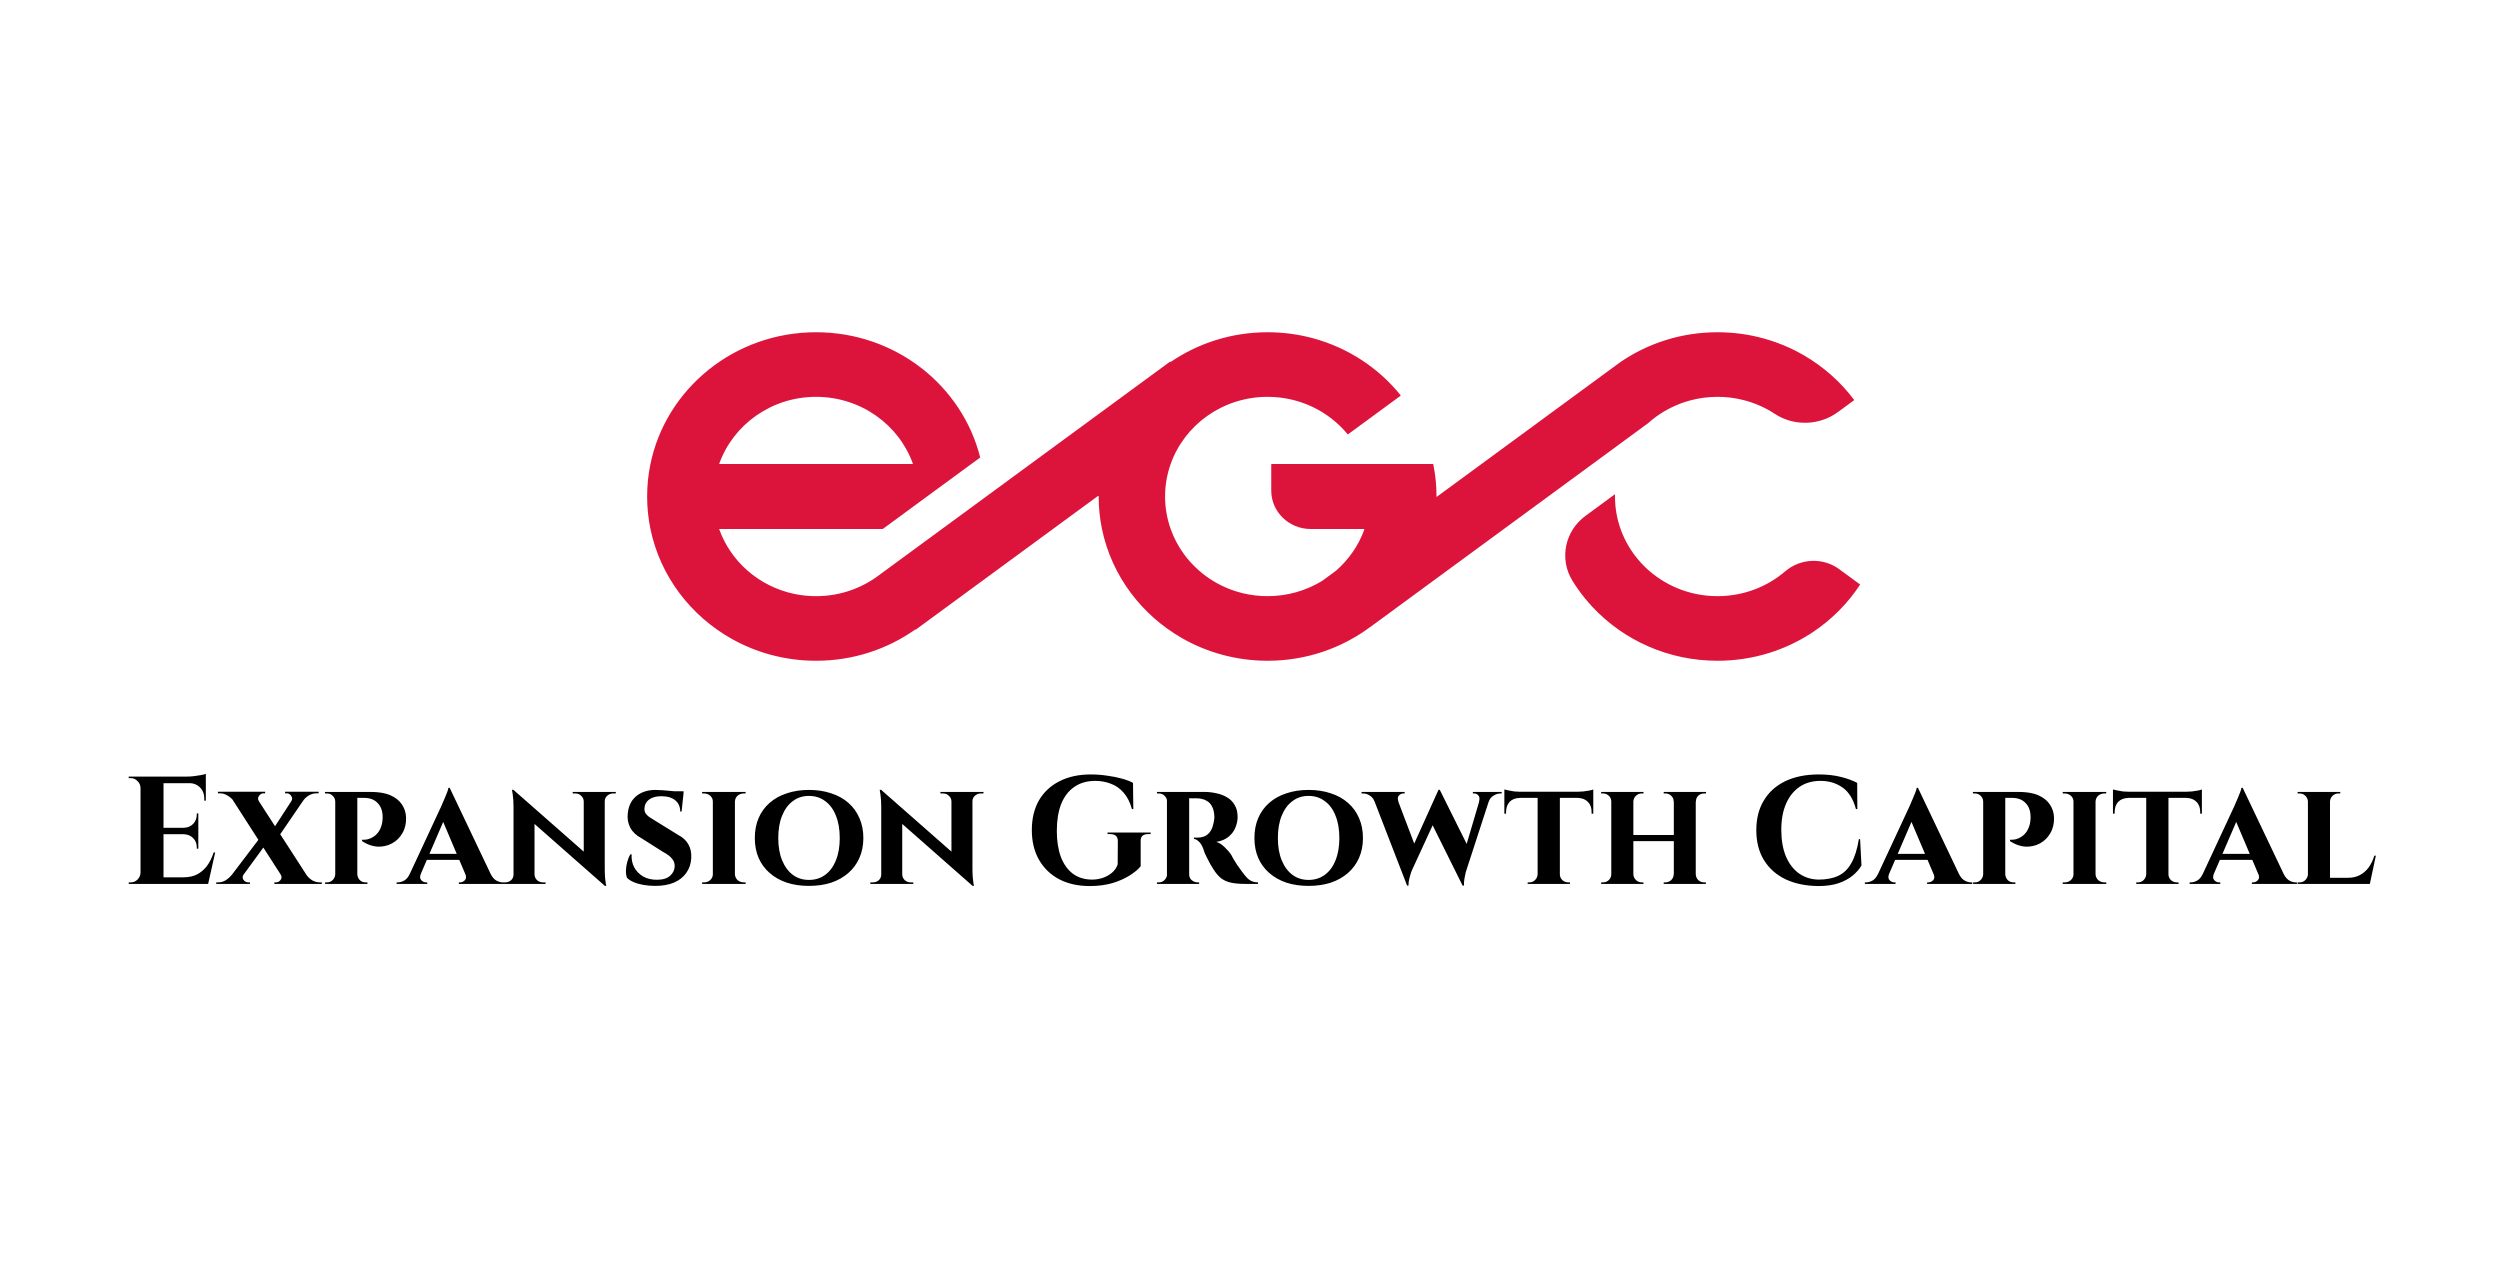
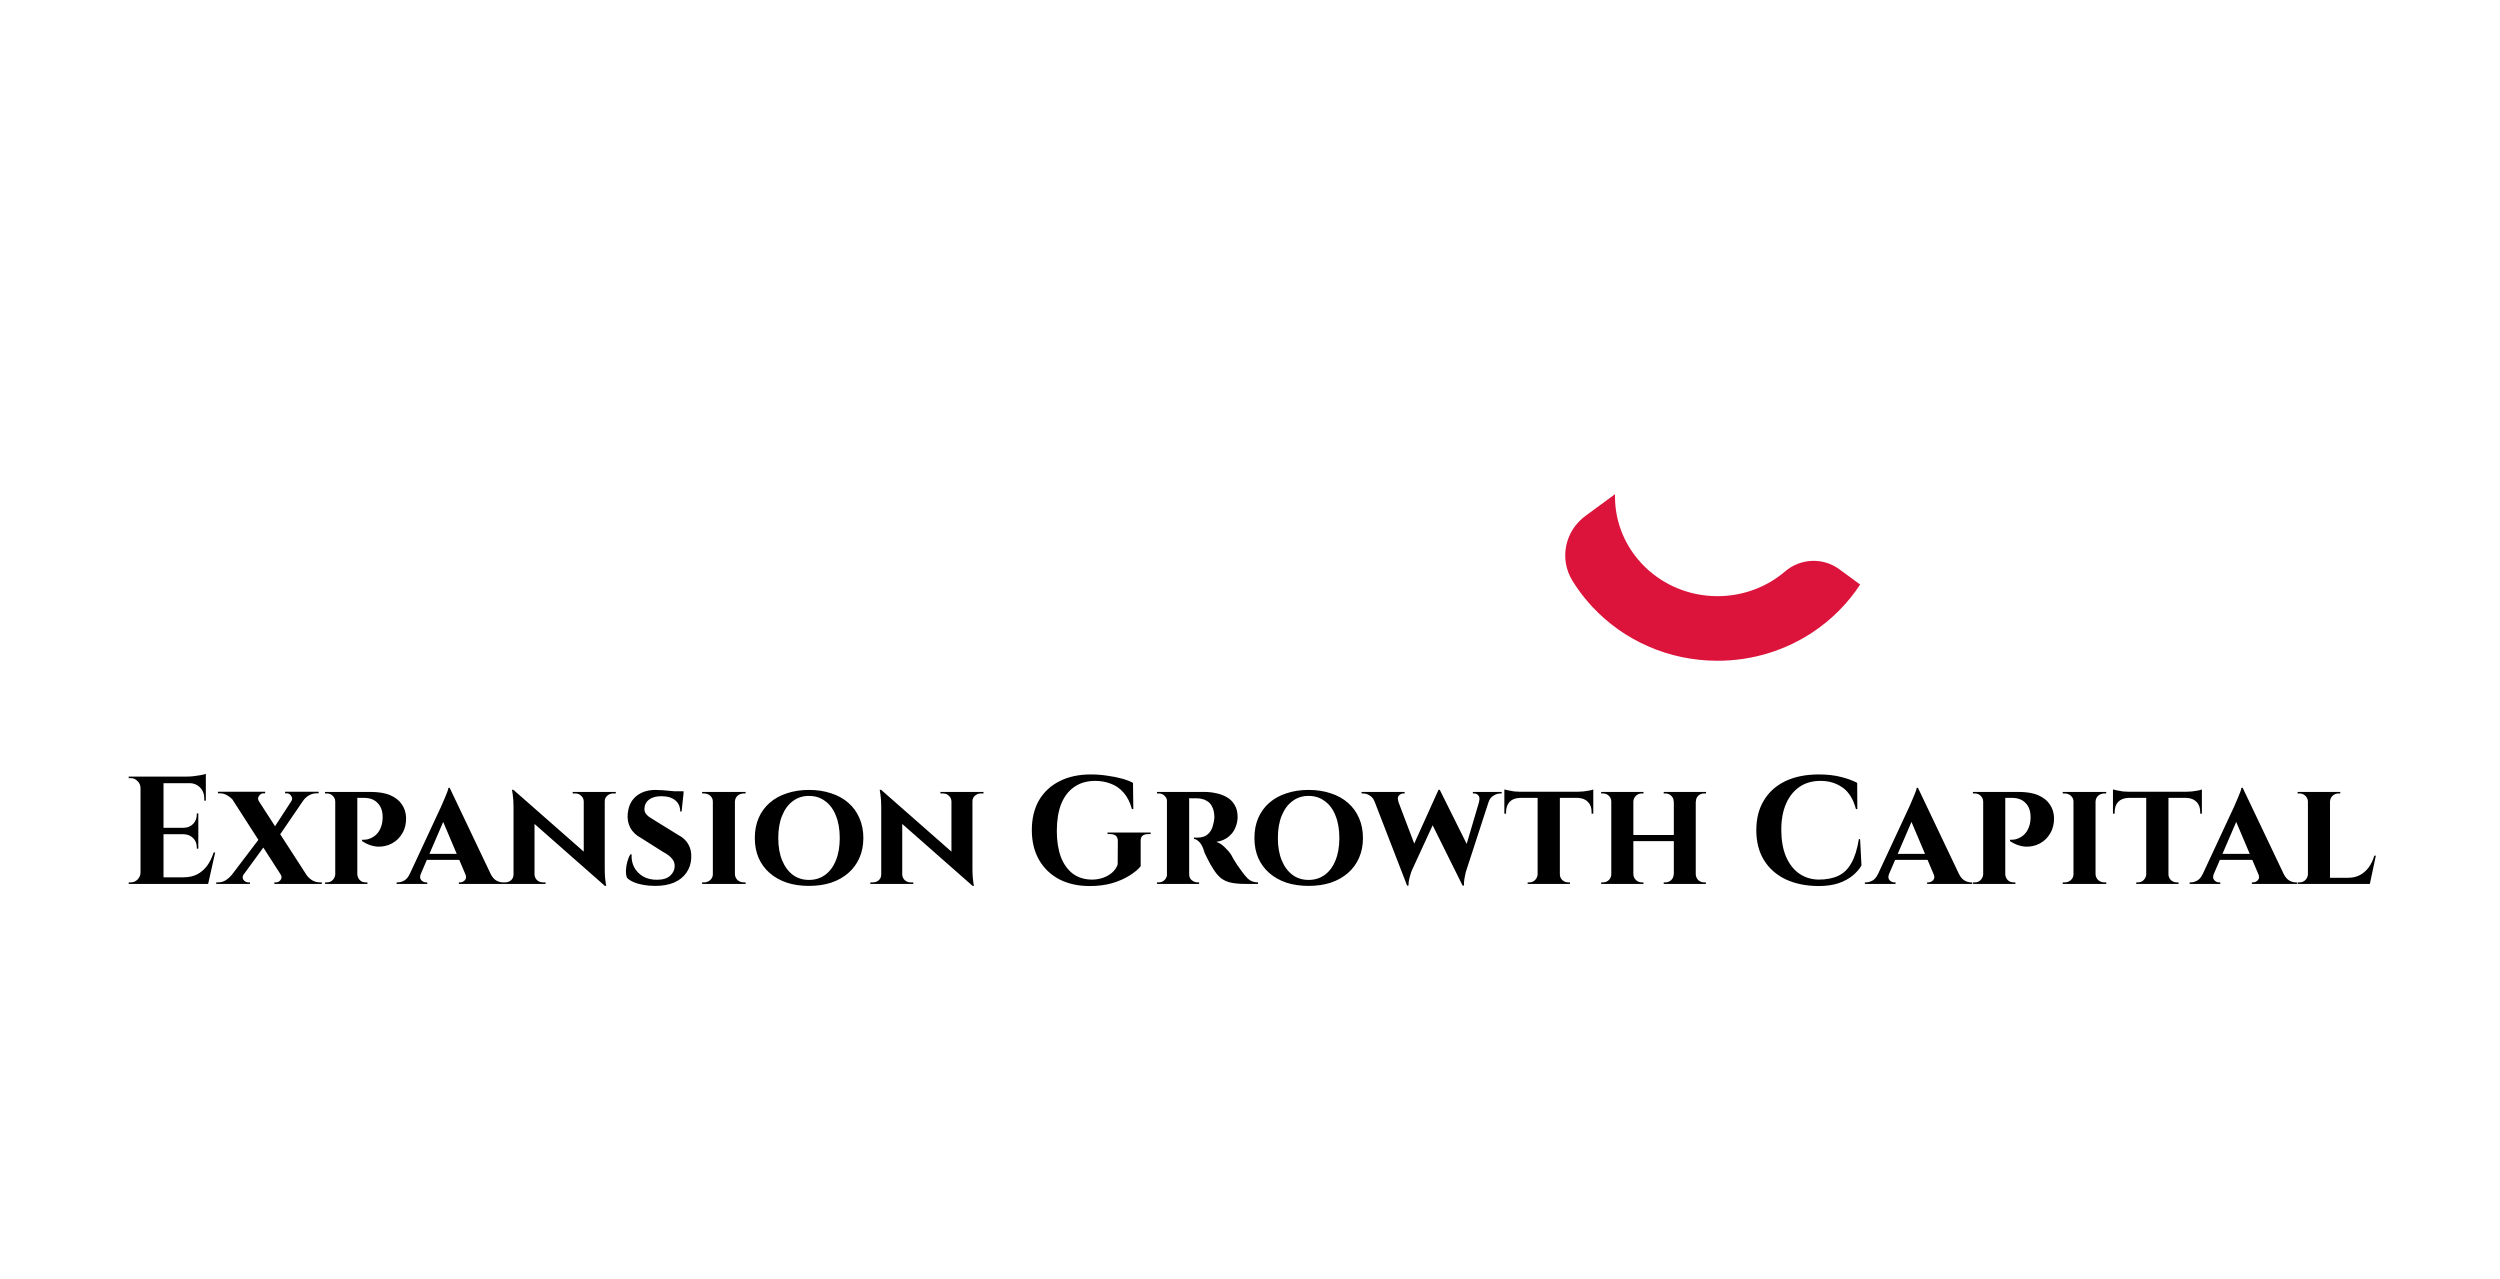
<svg xmlns="http://www.w3.org/2000/svg" width="256" height="131" viewBox="0 0 256 131" fill="none">
  <path d="M188.335 58.284C186.674 57.065 184.367 57.166 182.805 58.503C181.911 59.27 180.88 59.89 179.755 60.326C178.554 60.791 177.244 61.047 175.872 61.047C175.863 61.047 175.854 61.047 175.845 61.047C172.98 61.04 170.385 59.917 168.495 58.102C168.213 57.83 167.946 57.542 167.696 57.241C166.245 55.491 165.376 53.265 165.376 50.842C165.376 50.762 165.377 50.683 165.379 50.603L162.359 52.82C160.238 54.376 159.649 57.237 161.011 59.456C161.39 60.073 161.809 60.664 162.264 61.227C162.509 61.531 162.765 61.825 163.03 62.111C164.635 63.839 166.603 65.241 168.817 66.204C170.972 67.141 173.36 67.662 175.872 67.662C179.522 67.662 182.907 66.563 185.698 64.687C187.605 63.406 189.233 61.761 190.479 59.856L188.335 58.284H188.335Z" fill="#DC143C" />
-   <path d="M168.362 43.63L168.754 43.342C169.267 42.882 169.826 42.471 170.425 42.116C172.013 41.177 173.878 40.636 175.872 40.636C176.786 40.636 177.673 40.75 178.519 40.963C179.683 41.257 180.768 41.741 181.738 42.378C183.708 43.672 186.314 43.583 188.211 42.19L189.877 40.968C188.503 39.128 186.754 37.57 184.741 36.398C183.457 35.651 182.065 35.061 180.593 34.656C179.093 34.242 177.509 34.022 175.872 34.022C172.175 34.022 168.749 35.15 165.938 37.07L164.997 37.761L162.679 39.461L156.997 43.63L147.1 50.892C147.1 50.875 147.1 50.858 147.1 50.842C147.1 49.718 146.987 48.62 146.77 47.557C146.765 47.532 146.742 47.514 146.716 47.514H130.231C130.201 47.514 130.176 47.538 130.176 47.567V50.242C130.176 52.411 131.985 54.17 134.215 54.17H139.649C139.687 54.17 139.713 54.206 139.701 54.241C139.108 55.875 138.098 57.318 136.797 58.45C136.796 58.451 136.794 58.452 136.793 58.453L135.397 59.477C135.397 59.477 135.395 59.479 135.393 59.48C133.774 60.472 131.857 61.047 129.802 61.047C128.915 61.047 128.055 60.94 127.233 60.739C124.791 60.142 122.689 58.713 121.264 56.78C120.68 55.987 120.21 55.109 119.876 54.169C119.506 53.126 119.305 52.007 119.305 50.842C119.305 49.676 119.506 48.557 119.876 47.514C121.295 43.511 125.203 40.636 129.801 40.636C133.109 40.636 136.059 42.124 137.983 44.45C138.002 44.472 138.035 44.476 138.058 44.459L143.403 40.537C143.428 40.519 143.432 40.485 143.413 40.462C141.169 37.682 138.043 35.607 134.445 34.635C132.967 34.235 131.409 34.022 129.8 34.022C126.084 34.022 122.641 35.162 119.822 37.102C119.857 37.024 119.876 36.986 119.876 36.986L89.81 59.045C88.064 60.303 85.904 61.048 83.564 61.048C82.798 61.048 82.052 60.968 81.333 60.816C77.734 60.059 74.822 57.506 73.639 54.17H90.392L100.372 46.848C98.529 39.486 91.704 34.022 83.565 34.022C75.183 34.022 68.194 39.818 66.606 47.514C66.383 48.589 66.267 49.702 66.267 50.842C66.267 51.982 66.383 53.094 66.606 54.17C67.604 59.005 70.734 63.091 75.004 65.461C76.22 66.136 77.529 66.671 78.907 67.045C80.389 67.447 81.951 67.662 83.566 67.662C87.355 67.662 90.859 66.478 93.709 64.469L93.755 64.472C93.768 64.474 93.782 64.47 93.792 64.462L112.416 50.798C112.452 50.772 112.503 50.797 112.503 50.841V50.842C112.503 51.981 112.62 53.094 112.842 54.17C113.343 56.598 114.382 58.838 115.834 60.765C117.215 62.601 118.971 64.154 120.991 65.319C122.264 66.054 123.643 66.633 125.099 67.032C126.594 67.442 128.172 67.662 129.802 67.662C133.746 67.662 137.382 66.378 140.291 64.217L140.298 64.219L158.574 50.811L162.68 47.799L168.362 43.63L168.362 43.63ZM83.565 40.636C88.164 40.636 92.071 43.511 93.49 47.514H73.64C75.059 43.511 78.967 40.636 83.565 40.636Z" fill="#DC143C" />
  <path d="M16.744 79.522V90.512H14.389V79.522H16.744ZM20.889 89.837L21.266 90.512H16.697V89.837H20.889ZM20.308 84.766V85.425H16.697V84.766H20.308ZM21.077 79.522V80.198H16.697V79.522H21.077ZM22.035 87.293L21.313 90.512H18.236L18.801 89.837C19.324 89.837 19.785 89.737 20.183 89.538C20.58 89.329 20.92 89.036 21.203 88.659C21.485 88.272 21.71 87.817 21.878 87.293H22.035ZM20.308 85.394V86.901H20.151V86.775C20.151 86.388 20.026 86.069 19.774 85.818C19.523 85.567 19.204 85.436 18.817 85.425V85.394H20.308ZM20.308 83.29V84.797H18.817V84.766C19.204 84.755 19.523 84.625 19.774 84.373C20.026 84.112 20.151 83.787 20.151 83.4V83.29H20.308ZM21.077 80.15V81.987H20.92V81.799C20.92 81.317 20.774 80.93 20.481 80.637C20.198 80.344 19.811 80.192 19.319 80.182V80.15H21.077ZM21.077 79.24V79.695L19.162 79.522C19.392 79.522 19.633 79.507 19.884 79.475C20.146 79.444 20.387 79.407 20.606 79.365C20.826 79.323 20.983 79.282 21.077 79.24ZM14.437 89.366V90.512H13.181V90.355C13.181 90.355 13.212 90.355 13.275 90.355C13.348 90.355 13.385 90.355 13.385 90.355C13.657 90.355 13.887 90.26 14.075 90.072C14.274 89.873 14.379 89.638 14.389 89.366H14.437ZM14.437 80.668H14.389C14.379 80.396 14.274 80.166 14.075 79.978C13.887 79.779 13.657 79.679 13.385 79.679C13.385 79.679 13.348 79.679 13.275 79.679C13.212 79.679 13.181 79.679 13.181 79.679V79.522H14.437V80.668ZM25.894 81.092L31.97 90.496H29.348L23.304 81.092H25.894ZM24.952 89.538C24.816 89.737 24.811 89.926 24.937 90.103C25.073 90.271 25.235 90.355 25.423 90.355C25.423 90.355 25.45 90.355 25.502 90.355C25.565 90.355 25.596 90.355 25.596 90.355V90.512H22.142V90.355H22.331C22.624 90.355 22.885 90.281 23.116 90.135C23.356 89.978 23.56 89.795 23.728 89.585L24.952 89.538ZM26.679 85.708L27.354 86.257L24.262 90.496L23.069 90.465L26.679 85.708ZM28.736 89.554L31.389 89.601C31.525 89.8 31.713 89.978 31.954 90.135C32.205 90.281 32.477 90.355 32.77 90.355H32.959V90.512H28.092V90.355C28.092 90.355 28.118 90.355 28.171 90.355C28.233 90.355 28.265 90.355 28.265 90.355C28.453 90.355 28.61 90.271 28.736 90.103C28.861 89.926 28.861 89.743 28.736 89.554ZM27.15 81.077V81.234C27.15 81.234 27.119 81.234 27.056 81.234C27.004 81.234 26.978 81.234 26.978 81.234C26.8 81.234 26.648 81.323 26.522 81.501C26.397 81.678 26.392 81.856 26.507 82.034L23.901 81.987C23.754 81.788 23.555 81.616 23.304 81.469C23.063 81.312 22.796 81.234 22.503 81.234H22.315V81.077H27.15ZM31.656 81.092L28.343 85.943L27.825 85.127L30.447 81.092H31.656ZM32.629 81.077V81.234H32.425C32.143 81.234 31.876 81.307 31.625 81.453C31.384 81.6 31.19 81.778 31.044 81.987L29.835 82.034C29.95 81.856 29.945 81.678 29.819 81.501C29.704 81.323 29.552 81.234 29.364 81.234C29.364 81.234 29.332 81.234 29.27 81.234C29.217 81.234 29.191 81.234 29.191 81.234V81.077H32.629ZM36.417 81.092H37.924C38.772 81.092 39.457 81.207 39.98 81.438C40.504 81.668 40.896 81.982 41.158 82.38C41.419 82.767 41.561 83.206 41.582 83.698C41.602 84.316 41.477 84.855 41.205 85.315C40.943 85.776 40.587 86.126 40.137 86.367C39.687 86.608 39.195 86.718 38.662 86.697C38.128 86.665 37.599 86.477 37.076 86.132V85.99C37.076 85.99 37.128 85.99 37.233 85.99C37.348 85.99 37.489 85.975 37.657 85.943C37.824 85.901 37.997 85.828 38.175 85.724C38.363 85.619 38.541 85.462 38.709 85.252C38.876 85.043 39.007 84.761 39.101 84.405C39.133 84.279 39.154 84.143 39.164 83.997C39.185 83.84 39.19 83.704 39.18 83.588C39.169 83.013 38.996 82.558 38.662 82.223C38.337 81.877 37.882 81.705 37.296 81.705H36.558C36.558 81.705 36.547 81.657 36.526 81.563C36.506 81.459 36.479 81.354 36.448 81.249C36.427 81.145 36.417 81.092 36.417 81.092ZM36.589 81.092V90.512H34.329V81.092H36.589ZM34.36 89.523L34.423 90.512H33.292V90.355C33.303 90.355 33.334 90.355 33.387 90.355C33.439 90.355 33.47 90.355 33.481 90.355C33.711 90.355 33.905 90.276 34.062 90.119C34.229 89.952 34.318 89.753 34.329 89.523H34.36ZM34.36 82.066H34.329C34.318 81.825 34.229 81.631 34.062 81.485C33.905 81.328 33.711 81.249 33.481 81.249C33.46 81.249 33.423 81.249 33.371 81.249C33.329 81.249 33.298 81.249 33.277 81.249V81.092H34.423L34.36 82.066ZM36.558 89.523H36.589C36.6 89.753 36.684 89.952 36.84 90.119C36.998 90.276 37.196 90.355 37.437 90.355C37.458 90.355 37.489 90.355 37.531 90.355C37.584 90.355 37.615 90.355 37.625 90.355V90.512H36.479L36.558 89.523ZM46.045 80.668L50.692 90.433H48.039L45.119 83.541L46.045 80.668ZM43.094 89.476C42.979 89.758 42.994 89.978 43.141 90.135C43.287 90.281 43.45 90.355 43.627 90.355H43.753V90.512H40.613V90.355C40.613 90.355 40.634 90.355 40.676 90.355C40.718 90.355 40.739 90.355 40.739 90.355C40.948 90.355 41.168 90.292 41.398 90.166C41.629 90.03 41.817 89.8 41.963 89.476H43.094ZM46.045 80.668L46.077 82.552L42.67 90.465H41.508L45.182 82.568C45.203 82.505 45.25 82.395 45.323 82.238C45.396 82.071 45.475 81.888 45.559 81.689C45.642 81.48 45.721 81.286 45.794 81.108C45.867 80.92 45.909 80.773 45.92 80.668H46.045ZM47.411 87.435V88.047H43.408V87.435H47.411ZM47.646 89.476H50.237C50.394 89.8 50.587 90.03 50.818 90.166C51.048 90.292 51.268 90.355 51.477 90.355C51.477 90.355 51.498 90.355 51.54 90.355C51.582 90.355 51.603 90.355 51.603 90.355V90.512H46.987V90.355H47.113C47.291 90.355 47.453 90.281 47.599 90.135C47.746 89.978 47.762 89.758 47.646 89.476ZM52.569 80.873L61.784 88.973L61.941 90.716L52.742 82.615L52.569 80.873ZM52.632 89.554V90.512H51.47V90.355C51.47 90.355 51.512 90.355 51.596 90.355C51.679 90.355 51.721 90.355 51.721 90.355C51.962 90.355 52.166 90.281 52.334 90.135C52.501 89.978 52.585 89.784 52.585 89.554H52.632ZM54.735 89.554C54.746 89.784 54.835 89.978 55.002 90.135C55.17 90.281 55.369 90.355 55.599 90.355C55.599 90.355 55.641 90.355 55.724 90.355C55.819 90.355 55.866 90.355 55.866 90.355V90.512H54.704V89.554H54.735ZM52.569 80.873L54.735 83.227V90.512H52.585V82.662C52.585 82.128 52.559 81.699 52.506 81.375C52.454 81.04 52.428 80.873 52.428 80.873H52.569ZM61.926 81.092V88.879C61.926 89.245 61.936 89.57 61.957 89.852C61.988 90.124 62.014 90.339 62.035 90.496C62.067 90.642 62.083 90.716 62.083 90.716H61.941L59.775 88.22V81.092H61.926ZM61.879 82.05V81.092H63.056V81.249C63.056 81.249 63.009 81.249 62.915 81.249C62.831 81.249 62.789 81.249 62.789 81.249C62.559 81.249 62.355 81.328 62.177 81.485C62.009 81.631 61.926 81.82 61.926 82.05H61.879ZM59.775 82.05C59.764 81.82 59.675 81.631 59.508 81.485C59.351 81.328 59.152 81.249 58.911 81.249C58.911 81.249 58.864 81.249 58.77 81.249C58.686 81.249 58.645 81.249 58.645 81.249V81.092H59.806V82.05H59.775ZM67.111 80.888C67.32 80.888 67.571 80.899 67.865 80.92C68.168 80.941 68.466 80.967 68.759 80.998C69.052 81.019 69.309 81.05 69.529 81.092C69.759 81.124 69.916 81.155 69.999 81.186L69.795 83.102H69.654C69.654 82.62 69.487 82.238 69.152 81.956C68.817 81.673 68.335 81.532 67.707 81.532C67.205 81.532 66.797 81.642 66.483 81.862C66.179 82.081 66.017 82.374 65.996 82.741C65.975 82.929 66.007 83.102 66.091 83.259C66.185 83.405 66.31 83.536 66.467 83.651C66.635 83.766 66.818 83.882 67.017 83.997L69.481 85.519C69.9 85.729 70.23 86.032 70.471 86.43C70.711 86.828 70.816 87.309 70.784 87.874C70.753 88.46 70.58 88.968 70.266 89.397C69.963 89.826 69.539 90.156 68.995 90.386C68.461 90.606 67.828 90.716 67.095 90.716C66.645 90.716 66.227 90.679 65.839 90.606C65.452 90.533 65.117 90.433 64.835 90.308C64.562 90.182 64.353 90.041 64.207 89.884C64.123 89.674 64.086 89.423 64.097 89.13C64.107 88.827 64.154 88.528 64.238 88.235C64.322 87.932 64.426 87.681 64.552 87.482H64.678C64.646 87.953 64.73 88.387 64.929 88.785C65.138 89.183 65.442 89.502 65.839 89.743C66.237 89.973 66.713 90.088 67.268 90.088C67.875 90.088 68.33 89.947 68.634 89.664C68.937 89.381 69.089 89.052 69.089 88.675C69.089 88.392 68.995 88.141 68.806 87.921C68.629 87.691 68.33 87.466 67.912 87.246L65.682 85.833C65.159 85.561 64.777 85.2 64.536 84.75C64.306 84.3 64.222 83.808 64.285 83.275C64.337 82.772 64.484 82.343 64.725 81.987C64.976 81.631 65.305 81.359 65.714 81.171C66.122 80.982 66.588 80.888 67.111 80.888ZM69.999 81.029L69.984 81.312H68.304V81.029H69.999ZM75.255 81.092V90.512H72.995V81.092H75.255ZM73.042 89.523V90.512H71.896V90.355C71.896 90.355 71.927 90.355 71.99 90.355C72.053 90.355 72.089 90.355 72.1 90.355C72.341 90.355 72.55 90.276 72.728 90.119C72.906 89.952 72.995 89.753 72.995 89.523H73.042ZM75.224 89.523H75.255C75.266 89.753 75.355 89.952 75.522 90.119C75.7 90.276 75.915 90.355 76.166 90.355C76.166 90.355 76.192 90.355 76.244 90.355C76.307 90.355 76.344 90.355 76.354 90.355V90.512H75.224V89.523ZM75.224 82.081V81.092H76.354L76.339 81.249C76.339 81.249 76.312 81.249 76.26 81.249C76.208 81.249 76.176 81.249 76.166 81.249C75.915 81.249 75.7 81.328 75.522 81.485C75.355 81.642 75.266 81.841 75.255 82.081H75.224ZM73.042 82.081H72.995C72.995 81.841 72.906 81.642 72.728 81.485C72.55 81.328 72.335 81.249 72.084 81.249C72.084 81.249 72.053 81.249 71.99 81.249C71.927 81.249 71.896 81.249 71.896 81.249V81.092H73.042V82.081ZM82.835 80.888C83.672 80.888 84.43 81.003 85.111 81.234C85.791 81.453 86.377 81.778 86.869 82.207C87.361 82.636 87.738 83.154 87.999 83.761C88.272 84.368 88.408 85.054 88.408 85.818C88.408 86.571 88.272 87.252 87.999 87.859C87.738 88.455 87.361 88.968 86.869 89.397C86.377 89.826 85.791 90.156 85.111 90.386C84.43 90.606 83.672 90.716 82.835 90.716C82.008 90.716 81.254 90.606 80.574 90.386C79.894 90.156 79.307 89.826 78.816 89.397C78.324 88.968 77.947 88.455 77.685 87.859C77.424 87.252 77.293 86.571 77.293 85.818C77.293 85.054 77.424 84.368 77.685 83.761C77.947 83.154 78.324 82.636 78.816 82.207C79.307 81.778 79.894 81.453 80.574 81.234C81.254 81.003 82.008 80.888 82.835 80.888ZM82.835 90.103C83.473 90.103 84.028 89.931 84.499 89.585C84.98 89.23 85.346 88.733 85.597 88.094C85.859 87.456 85.99 86.697 85.99 85.818C85.99 84.928 85.859 84.164 85.597 83.526C85.346 82.877 84.98 82.38 84.499 82.034C84.028 81.678 83.473 81.501 82.835 81.501C82.207 81.501 81.657 81.678 81.186 82.034C80.715 82.38 80.349 82.877 80.087 83.526C79.826 84.164 79.695 84.928 79.695 85.818C79.695 86.697 79.826 87.456 80.087 88.094C80.349 88.733 80.715 89.23 81.186 89.585C81.657 89.931 82.207 90.103 82.835 90.103ZM90.222 80.873L99.437 88.973L99.594 90.716L90.395 82.615L90.222 80.873ZM90.285 89.554V90.512H89.123V90.355C89.123 90.355 89.165 90.355 89.249 90.355C89.332 90.355 89.374 90.355 89.374 90.355C89.615 90.355 89.819 90.281 89.987 90.135C90.154 89.978 90.238 89.784 90.238 89.554H90.285ZM92.389 89.554C92.399 89.784 92.488 89.978 92.655 90.135C92.823 90.281 93.022 90.355 93.252 90.355C93.252 90.355 93.294 90.355 93.378 90.355C93.472 90.355 93.519 90.355 93.519 90.355V90.512H92.357V89.554H92.389ZM90.222 80.873L92.389 83.227V90.512H90.238V82.662C90.238 82.128 90.212 81.699 90.159 81.375C90.107 81.04 90.081 80.873 90.081 80.873H90.222ZM99.579 81.092V88.879C99.579 89.245 99.589 89.57 99.61 89.852C99.641 90.124 99.668 90.339 99.689 90.496C99.72 90.642 99.736 90.716 99.736 90.716H99.594L97.428 88.22V81.092H99.579ZM99.532 82.05V81.092H100.709V81.249C100.709 81.249 100.662 81.249 100.568 81.249C100.484 81.249 100.442 81.249 100.442 81.249C100.212 81.249 100.008 81.328 99.83 81.485C99.662 81.631 99.579 81.82 99.579 82.05H99.532ZM97.428 82.05C97.418 81.82 97.329 81.631 97.161 81.485C97.004 81.328 96.805 81.249 96.564 81.249C96.564 81.249 96.517 81.249 96.423 81.249C96.34 81.249 96.298 81.249 96.298 81.249V81.092H97.459V82.05H97.428ZM116.805 86.116V88.706C116.554 89.02 116.177 89.334 115.675 89.648C115.183 89.962 114.592 90.224 113.901 90.433C113.21 90.632 112.441 90.731 111.593 90.731C110.4 90.731 109.359 90.501 108.469 90.041C107.579 89.57 106.889 88.905 106.397 88.047C105.905 87.189 105.659 86.174 105.659 85.001C105.659 83.829 105.9 82.819 106.381 81.971C106.873 81.124 107.569 80.47 108.469 80.009C109.38 79.538 110.452 79.303 111.687 79.303C112.263 79.303 112.823 79.344 113.367 79.428C113.911 79.501 114.414 79.601 114.874 79.727C115.335 79.852 115.717 79.999 116.02 80.166L116.052 82.851H115.91C115.712 82.139 115.424 81.574 115.047 81.155C114.67 80.726 114.231 80.422 113.728 80.245C113.236 80.056 112.713 79.962 112.158 79.962C111.311 79.962 110.588 80.171 109.992 80.59C109.406 80.998 108.961 81.584 108.657 82.348C108.364 83.112 108.218 84.028 108.218 85.096C108.218 86.1 108.354 86.979 108.626 87.733C108.909 88.476 109.317 89.052 109.851 89.46C110.384 89.858 111.033 90.062 111.797 90.072C112.184 90.072 112.556 90.015 112.912 89.9C113.278 89.774 113.597 89.596 113.869 89.366C114.142 89.135 114.335 88.853 114.45 88.518L114.466 86.116C114.466 85.645 114.199 85.409 113.665 85.409H113.414V85.252H117.826V85.409H117.59C117.046 85.409 116.784 85.645 116.805 86.116ZM121.614 81.092H123.31C123.739 81.092 124.157 81.139 124.565 81.234C124.974 81.317 125.34 81.459 125.664 81.657C125.989 81.846 126.245 82.108 126.434 82.442C126.632 82.767 126.732 83.175 126.732 83.667C126.732 84.033 126.653 84.4 126.496 84.766C126.35 85.122 126.114 85.43 125.79 85.692C125.476 85.954 125.063 86.126 124.55 86.21C124.853 86.304 125.141 86.487 125.413 86.76C125.696 87.032 125.916 87.288 126.073 87.529C126.114 87.613 126.188 87.749 126.292 87.937C126.397 88.115 126.528 88.324 126.685 88.565C126.852 88.795 127.025 89.036 127.203 89.287C127.412 89.57 127.595 89.79 127.752 89.947C127.909 90.093 128.072 90.198 128.239 90.26C128.406 90.323 128.6 90.355 128.82 90.355V90.512H127.501C126.936 90.512 126.455 90.47 126.057 90.386C125.67 90.302 125.329 90.151 125.036 89.931C124.754 89.701 124.492 89.392 124.251 89.005C124.157 88.869 124.058 88.706 123.953 88.518C123.849 88.319 123.744 88.12 123.639 87.921C123.535 87.722 123.44 87.529 123.357 87.341C123.283 87.152 123.231 86.995 123.2 86.87C123.064 86.535 122.907 86.294 122.729 86.147C122.561 85.99 122.404 85.912 122.258 85.912V85.771C122.258 85.771 122.294 85.771 122.368 85.771C122.441 85.771 122.535 85.771 122.65 85.771C122.87 85.771 123.085 85.734 123.294 85.661C123.514 85.577 123.712 85.425 123.89 85.205C124.068 84.975 124.199 84.64 124.283 84.201C124.304 84.138 124.319 84.049 124.33 83.934C124.351 83.819 124.356 83.688 124.346 83.541C124.325 83.154 124.251 82.845 124.126 82.615C124.011 82.374 123.864 82.197 123.686 82.081C123.508 81.956 123.325 81.872 123.137 81.83C122.959 81.778 122.802 81.752 122.666 81.752C122.467 81.741 122.284 81.741 122.116 81.752C121.959 81.752 121.839 81.746 121.755 81.736C121.745 81.736 121.729 81.684 121.708 81.579C121.687 81.464 121.666 81.354 121.645 81.249C121.624 81.145 121.614 81.092 121.614 81.092ZM121.771 81.092V90.512H119.495V81.092H121.771ZM119.542 89.523L119.605 90.512H118.474V90.355C118.485 90.355 118.511 90.355 118.553 90.355C118.605 90.355 118.642 90.355 118.663 90.355C118.893 90.355 119.086 90.276 119.243 90.119C119.411 89.952 119.5 89.753 119.51 89.523H119.542ZM119.542 82.066H119.51C119.5 81.825 119.411 81.631 119.243 81.485C119.086 81.328 118.898 81.249 118.678 81.249C118.647 81.249 118.605 81.249 118.553 81.249C118.511 81.249 118.485 81.249 118.474 81.249V81.092H119.605L119.542 82.066ZM121.74 89.523H121.771C121.771 89.784 121.86 89.988 122.038 90.135C122.226 90.281 122.425 90.355 122.634 90.355C122.634 90.355 122.655 90.355 122.697 90.355C122.739 90.355 122.771 90.355 122.791 90.355V90.512H121.661L121.74 89.523ZM133.994 80.888C134.832 80.888 135.59 81.003 136.271 81.234C136.951 81.453 137.537 81.778 138.029 82.207C138.521 82.636 138.898 83.154 139.159 83.761C139.431 84.368 139.567 85.054 139.567 85.818C139.567 86.571 139.431 87.252 139.159 87.859C138.898 88.455 138.521 88.968 138.029 89.397C137.537 89.826 136.951 90.156 136.271 90.386C135.59 90.606 134.832 90.716 133.994 90.716C133.167 90.716 132.414 90.606 131.734 90.386C131.053 90.156 130.467 89.826 129.975 89.397C129.483 88.968 129.107 88.455 128.845 87.859C128.583 87.252 128.453 86.571 128.453 85.818C128.453 85.054 128.583 84.368 128.845 83.761C129.107 83.154 129.483 82.636 129.975 82.207C130.467 81.778 131.053 81.453 131.734 81.234C132.414 81.003 133.167 80.888 133.994 80.888ZM133.994 90.103C134.633 90.103 135.187 89.931 135.658 89.585C136.14 89.23 136.506 88.733 136.757 88.094C137.019 87.456 137.15 86.697 137.15 85.818C137.15 84.928 137.019 84.164 136.757 83.526C136.506 82.877 136.14 82.38 135.658 82.034C135.187 81.678 134.633 81.501 133.994 81.501C133.366 81.501 132.817 81.678 132.346 82.034C131.875 82.38 131.509 82.877 131.247 83.526C130.985 84.164 130.854 84.928 130.854 85.818C130.854 86.697 130.985 87.456 131.247 88.094C131.509 88.733 131.875 89.23 132.346 89.585C132.817 89.931 133.366 90.103 133.994 90.103ZM140.413 81.186H142.846L144.965 86.775L144.086 90.684L140.413 81.186ZM147.43 80.873L147.713 82.317L144.589 89.099C144.589 89.099 144.557 89.177 144.494 89.334C144.442 89.491 144.384 89.69 144.322 89.931C144.259 90.172 144.227 90.423 144.227 90.684H144.086L143.662 88.942L147.305 80.873H147.43ZM147.43 80.873L150.507 87.058L149.769 90.684L146.394 83.887L147.43 80.873ZM152.736 81.186L150.162 89.099C150.162 89.099 150.136 89.183 150.083 89.35C150.041 89.517 150 89.727 149.958 89.978C149.916 90.219 149.9 90.454 149.911 90.684H149.769L149.345 89.272L151.732 81.186H152.736ZM151.449 82.113C151.533 81.809 151.512 81.589 151.386 81.453C151.271 81.317 151.125 81.249 150.947 81.249H150.821V81.092H153.773V81.249C153.773 81.249 153.752 81.249 153.71 81.249C153.678 81.249 153.663 81.249 153.663 81.249C153.422 81.249 153.181 81.323 152.94 81.469C152.7 81.605 152.532 81.82 152.438 82.113H151.449ZM143.207 82.113H140.774C140.659 81.82 140.491 81.605 140.271 81.469C140.052 81.323 139.811 81.249 139.549 81.249C139.549 81.249 139.528 81.249 139.486 81.249C139.445 81.249 139.424 81.249 139.424 81.249V81.092H143.835V81.249H143.709C143.542 81.249 143.39 81.317 143.254 81.453C143.118 81.589 143.102 81.809 143.207 82.113ZM159.729 81.139V90.512H157.453V81.139H159.729ZM163.152 81.077V81.705H154.046V81.077H163.152ZM163.152 81.657V83.322H162.979V83.18C162.989 82.73 162.864 82.374 162.602 82.113C162.351 81.851 162 81.715 161.55 81.705V81.657H163.152ZM163.152 80.841V81.234L161.488 81.077C161.686 81.077 161.901 81.066 162.131 81.045C162.361 81.014 162.571 80.982 162.759 80.951C162.948 80.909 163.078 80.873 163.152 80.841ZM157.484 89.523V90.512H156.432V90.355C156.432 90.355 156.459 90.355 156.511 90.355C156.574 90.355 156.605 90.355 156.605 90.355C156.835 90.355 157.029 90.276 157.186 90.119C157.354 89.952 157.442 89.753 157.453 89.523H157.484ZM159.682 89.523H159.729C159.729 89.753 159.813 89.952 159.98 90.119C160.148 90.276 160.352 90.355 160.593 90.355C160.593 90.355 160.619 90.355 160.671 90.355C160.734 90.355 160.765 90.355 160.765 90.355V90.512H159.682V89.523ZM155.648 81.657V81.705C155.187 81.715 154.831 81.851 154.58 82.113C154.339 82.374 154.219 82.73 154.219 83.18V83.322H154.046V81.657H155.648ZM154.046 80.841C154.14 80.862 154.276 80.893 154.454 80.935C154.643 80.977 154.847 81.014 155.067 81.045C155.297 81.066 155.506 81.077 155.695 81.077L154.046 81.234V80.841ZM173.645 81.092V90.512H171.4V81.092H173.645ZM167.256 81.092V90.512H164.995V81.092H167.256ZM171.526 85.504V86.132H167.114V85.504H171.526ZM165.042 89.523V90.512H163.959V90.355C163.959 90.355 163.985 90.355 164.037 90.355C164.1 90.355 164.137 90.355 164.147 90.355C164.378 90.355 164.576 90.276 164.744 90.119C164.911 89.952 164.995 89.753 164.995 89.523H165.042ZM167.224 89.523H167.256C167.266 89.753 167.355 89.952 167.523 90.119C167.69 90.276 167.889 90.355 168.119 90.355C168.119 90.355 168.145 90.355 168.198 90.355C168.261 90.355 168.292 90.355 168.292 90.355V90.512H167.224V89.523ZM167.224 82.081V81.092H168.292V81.249C168.292 81.249 168.261 81.249 168.198 81.249C168.145 81.249 168.119 81.249 168.119 81.249C167.889 81.249 167.69 81.328 167.523 81.485C167.355 81.642 167.266 81.841 167.256 82.081H167.224ZM165.042 82.081H164.995C164.995 81.841 164.911 81.642 164.744 81.485C164.576 81.328 164.378 81.249 164.147 81.249C164.137 81.249 164.1 81.249 164.037 81.249C163.985 81.249 163.959 81.249 163.959 81.249V81.092H165.042V82.081ZM171.432 89.523V90.512H170.364V90.355C170.364 90.355 170.39 90.355 170.443 90.355C170.505 90.355 170.537 90.355 170.537 90.355C170.767 90.355 170.966 90.276 171.133 90.119C171.301 89.952 171.385 89.753 171.385 89.523H171.432ZM173.598 89.523H173.645C173.656 89.753 173.739 89.952 173.896 90.119C174.064 90.276 174.268 90.355 174.509 90.355C174.509 90.355 174.535 90.355 174.587 90.355C174.65 90.355 174.681 90.355 174.681 90.355V90.512H173.598V89.523ZM173.614 82.081V81.092H174.697V81.249C174.697 81.249 174.666 81.249 174.603 81.249C174.54 81.249 174.509 81.249 174.509 81.249C174.268 81.249 174.064 81.328 173.896 81.485C173.739 81.642 173.661 81.841 173.661 82.081H173.614ZM171.432 82.081H171.385C171.385 81.841 171.301 81.642 171.133 81.485C170.966 81.328 170.767 81.249 170.537 81.249C170.537 81.249 170.505 81.249 170.443 81.249C170.39 81.249 170.364 81.249 170.364 81.249V81.092H171.432V82.081ZM190.474 85.928L190.616 88.628C190.385 89.015 190.077 89.366 189.689 89.68C189.302 89.994 188.821 90.25 188.245 90.449C187.669 90.637 186.989 90.731 186.204 90.731C184.927 90.721 183.807 90.491 182.845 90.041C181.892 89.58 181.154 88.926 180.631 88.078C180.108 87.231 179.846 86.205 179.846 85.001C179.846 83.829 180.102 82.819 180.615 81.971C181.128 81.113 181.861 80.454 182.813 79.993C183.776 79.533 184.922 79.303 186.251 79.303C187.088 79.303 187.837 79.386 188.496 79.554C189.166 79.721 189.726 79.925 190.176 80.166L190.192 82.851H190.05C189.768 81.814 189.307 81.077 188.669 80.637C188.03 80.187 187.282 79.962 186.424 79.962C185.587 79.962 184.87 80.166 184.273 80.574C183.677 80.982 183.216 81.558 182.892 82.301C182.567 83.044 182.405 83.934 182.405 84.97C182.405 86.006 182.557 86.901 182.86 87.654C183.174 88.408 183.614 88.994 184.179 89.413C184.755 89.831 185.43 90.051 186.204 90.072C187.01 90.072 187.69 89.941 188.245 89.68C188.8 89.418 189.244 88.984 189.579 88.377C189.925 87.77 190.181 86.953 190.349 85.928H190.474ZM196.397 80.668L201.044 90.433H198.391L195.471 83.541L196.397 80.668ZM193.446 89.476C193.331 89.758 193.346 89.978 193.493 90.135C193.639 90.281 193.802 90.355 193.979 90.355H194.105V90.512H190.965V90.355C190.965 90.355 190.986 90.355 191.028 90.355C191.07 90.355 191.091 90.355 191.091 90.355C191.3 90.355 191.52 90.292 191.75 90.166C191.98 90.03 192.169 89.8 192.315 89.476H193.446ZM196.397 80.668L196.428 82.552L193.022 90.465H191.86L195.534 82.568C195.555 82.505 195.602 82.395 195.675 82.238C195.748 82.071 195.827 81.888 195.91 81.689C195.994 81.48 196.073 81.286 196.146 81.108C196.219 80.92 196.261 80.773 196.271 80.668H196.397ZM197.763 87.435V88.047H193.76V87.435H197.763ZM197.998 89.476H200.589C200.746 89.8 200.939 90.03 201.17 90.166C201.4 90.292 201.62 90.355 201.829 90.355C201.829 90.355 201.85 90.355 201.892 90.355C201.934 90.355 201.955 90.355 201.955 90.355V90.512H197.339V90.355H197.465C197.643 90.355 197.805 90.281 197.951 90.135C198.098 89.978 198.114 89.758 197.998 89.476ZM205.166 81.092H206.673C207.521 81.092 208.206 81.207 208.73 81.438C209.253 81.668 209.645 81.982 209.907 82.38C210.169 82.767 210.31 83.206 210.331 83.698C210.352 84.316 210.226 84.855 209.954 85.315C209.692 85.776 209.337 86.126 208.887 86.367C208.436 86.608 207.945 86.718 207.411 86.697C206.877 86.665 206.349 86.477 205.825 86.132V85.99C205.825 85.99 205.878 85.99 205.982 85.99C206.097 85.99 206.239 85.975 206.406 85.943C206.574 85.901 206.746 85.828 206.924 85.724C207.113 85.619 207.29 85.462 207.458 85.252C207.625 85.043 207.756 84.761 207.85 84.405C207.882 84.279 207.903 84.143 207.913 83.997C207.934 83.84 207.939 83.704 207.929 83.588C207.918 83.013 207.746 82.558 207.411 82.223C207.086 81.877 206.631 81.705 206.045 81.705H205.307C205.307 81.705 205.297 81.657 205.276 81.563C205.255 81.459 205.229 81.354 205.197 81.249C205.176 81.145 205.166 81.092 205.166 81.092ZM205.339 81.092V90.512H203.078V81.092H205.339ZM203.109 89.523L203.172 90.512H202.042V90.355C202.052 90.355 202.084 90.355 202.136 90.355C202.188 90.355 202.22 90.355 202.23 90.355C202.46 90.355 202.654 90.276 202.811 90.119C202.978 89.952 203.067 89.753 203.078 89.523H203.109ZM203.109 82.066H203.078C203.067 81.825 202.978 81.631 202.811 81.485C202.654 81.328 202.46 81.249 202.23 81.249C202.209 81.249 202.173 81.249 202.12 81.249C202.078 81.249 202.047 81.249 202.026 81.249V81.092H203.172L203.109 82.066ZM205.307 89.523H205.339C205.349 89.753 205.433 89.952 205.59 90.119C205.747 90.276 205.946 90.355 206.186 90.355C206.207 90.355 206.239 90.355 206.28 90.355C206.333 90.355 206.364 90.355 206.375 90.355V90.512H205.229L205.307 89.523ZM214.584 81.092V90.512H212.324V81.092H214.584ZM212.371 89.523V90.512H211.225V90.355C211.225 90.355 211.256 90.355 211.319 90.355C211.382 90.355 211.418 90.355 211.429 90.355C211.669 90.355 211.879 90.276 212.057 90.119C212.235 89.952 212.324 89.753 212.324 89.523H212.371ZM214.553 89.523H214.584C214.595 89.753 214.684 89.952 214.851 90.119C215.029 90.276 215.244 90.355 215.495 90.355C215.495 90.355 215.521 90.355 215.573 90.355C215.636 90.355 215.673 90.355 215.683 90.355V90.512H214.553V89.523ZM214.553 82.081V81.092H215.683L215.668 81.249C215.668 81.249 215.641 81.249 215.589 81.249C215.537 81.249 215.505 81.249 215.495 81.249C215.244 81.249 215.029 81.328 214.851 81.485C214.684 81.642 214.595 81.841 214.584 82.081H214.553ZM212.371 82.081H212.324C212.324 81.841 212.235 81.642 212.057 81.485C211.879 81.328 211.664 81.249 211.413 81.249C211.413 81.249 211.382 81.249 211.319 81.249C211.256 81.249 211.225 81.249 211.225 81.249V81.092H212.371V82.081ZM222.05 81.139V90.512H219.774V81.139H222.05ZM225.473 81.077V81.705H216.367V81.077H225.473ZM225.473 81.657V83.322H225.3V83.18C225.31 82.73 225.185 82.374 224.923 82.113C224.672 81.851 224.321 81.715 223.871 81.705V81.657H225.473ZM225.473 80.841V81.234L223.808 81.077C224.007 81.077 224.222 81.066 224.452 81.045C224.682 81.014 224.892 80.982 225.08 80.951C225.268 80.909 225.399 80.873 225.473 80.841ZM219.805 89.523V90.512H218.753V90.355C218.753 90.355 218.78 90.355 218.832 90.355C218.895 90.355 218.926 90.355 218.926 90.355C219.156 90.355 219.35 90.276 219.507 90.119C219.674 89.952 219.763 89.753 219.774 89.523H219.805ZM222.003 89.523H222.05C222.05 89.753 222.134 89.952 222.301 90.119C222.469 90.276 222.673 90.355 222.914 90.355C222.914 90.355 222.94 90.355 222.992 90.355C223.055 90.355 223.086 90.355 223.086 90.355V90.512H222.003V89.523ZM217.968 81.657V81.705C217.508 81.715 217.152 81.851 216.901 82.113C216.66 82.374 216.54 82.73 216.54 83.18V83.322H216.367V81.657H217.968ZM216.367 80.841C216.461 80.862 216.597 80.893 216.775 80.935C216.964 80.977 217.168 81.014 217.388 81.045C217.618 81.066 217.827 81.077 218.016 81.077L216.367 81.234V80.841ZM229.65 80.668L234.297 90.433H231.644L228.724 83.541L229.65 80.668ZM226.699 89.476C226.584 89.758 226.599 89.978 226.746 90.135C226.892 90.281 227.055 90.355 227.233 90.355H227.358V90.512H224.218V90.355C224.218 90.355 224.239 90.355 224.281 90.355C224.323 90.355 224.344 90.355 224.344 90.355C224.553 90.355 224.773 90.292 225.003 90.166C225.234 90.03 225.422 89.8 225.568 89.476H226.699ZM229.65 80.668L229.682 82.552L226.275 90.465H225.113L228.787 82.568C228.808 82.505 228.855 82.395 228.928 82.238C229.001 82.071 229.08 81.888 229.164 81.689C229.247 81.48 229.326 81.286 229.399 81.108C229.472 80.92 229.514 80.773 229.525 80.668H229.65ZM231.016 87.435V88.047H227.013V87.435H231.016ZM231.252 89.476H233.842C233.999 89.8 234.192 90.03 234.423 90.166C234.653 90.292 234.873 90.355 235.082 90.355C235.082 90.355 235.103 90.355 235.145 90.355C235.187 90.355 235.208 90.355 235.208 90.355V90.512H230.592V90.355H230.718C230.896 90.355 231.058 90.281 231.204 90.135C231.351 89.978 231.367 89.758 231.252 89.476ZM238.592 81.092V90.512H236.331V81.092H238.592ZM242.25 89.884L242.626 90.512H238.56V89.884H242.25ZM243.286 87.623L242.673 90.512H239.957L240.444 89.884C240.894 89.884 241.292 89.795 241.637 89.617C241.993 89.428 242.297 89.167 242.548 88.832C242.799 88.487 242.993 88.084 243.129 87.623H243.286ZM236.362 89.523L236.441 90.512H235.279V90.355C235.279 90.355 235.311 90.355 235.373 90.355C235.436 90.355 235.473 90.355 235.483 90.355C235.713 90.355 235.907 90.276 236.064 90.119C236.232 89.952 236.321 89.753 236.331 89.523H236.362ZM238.56 82.081V81.092H239.643V81.249C239.633 81.249 239.596 81.249 239.534 81.249C239.481 81.249 239.455 81.249 239.455 81.249C239.225 81.249 239.026 81.328 238.859 81.485C238.691 81.642 238.602 81.841 238.592 82.081H238.56ZM236.362 82.081H236.331C236.321 81.841 236.232 81.642 236.064 81.485C235.897 81.328 235.698 81.249 235.468 81.249C235.457 81.249 235.42 81.249 235.358 81.249C235.305 81.249 235.279 81.249 235.279 81.249V81.092H236.362V82.081Z" fill="black" />
</svg>